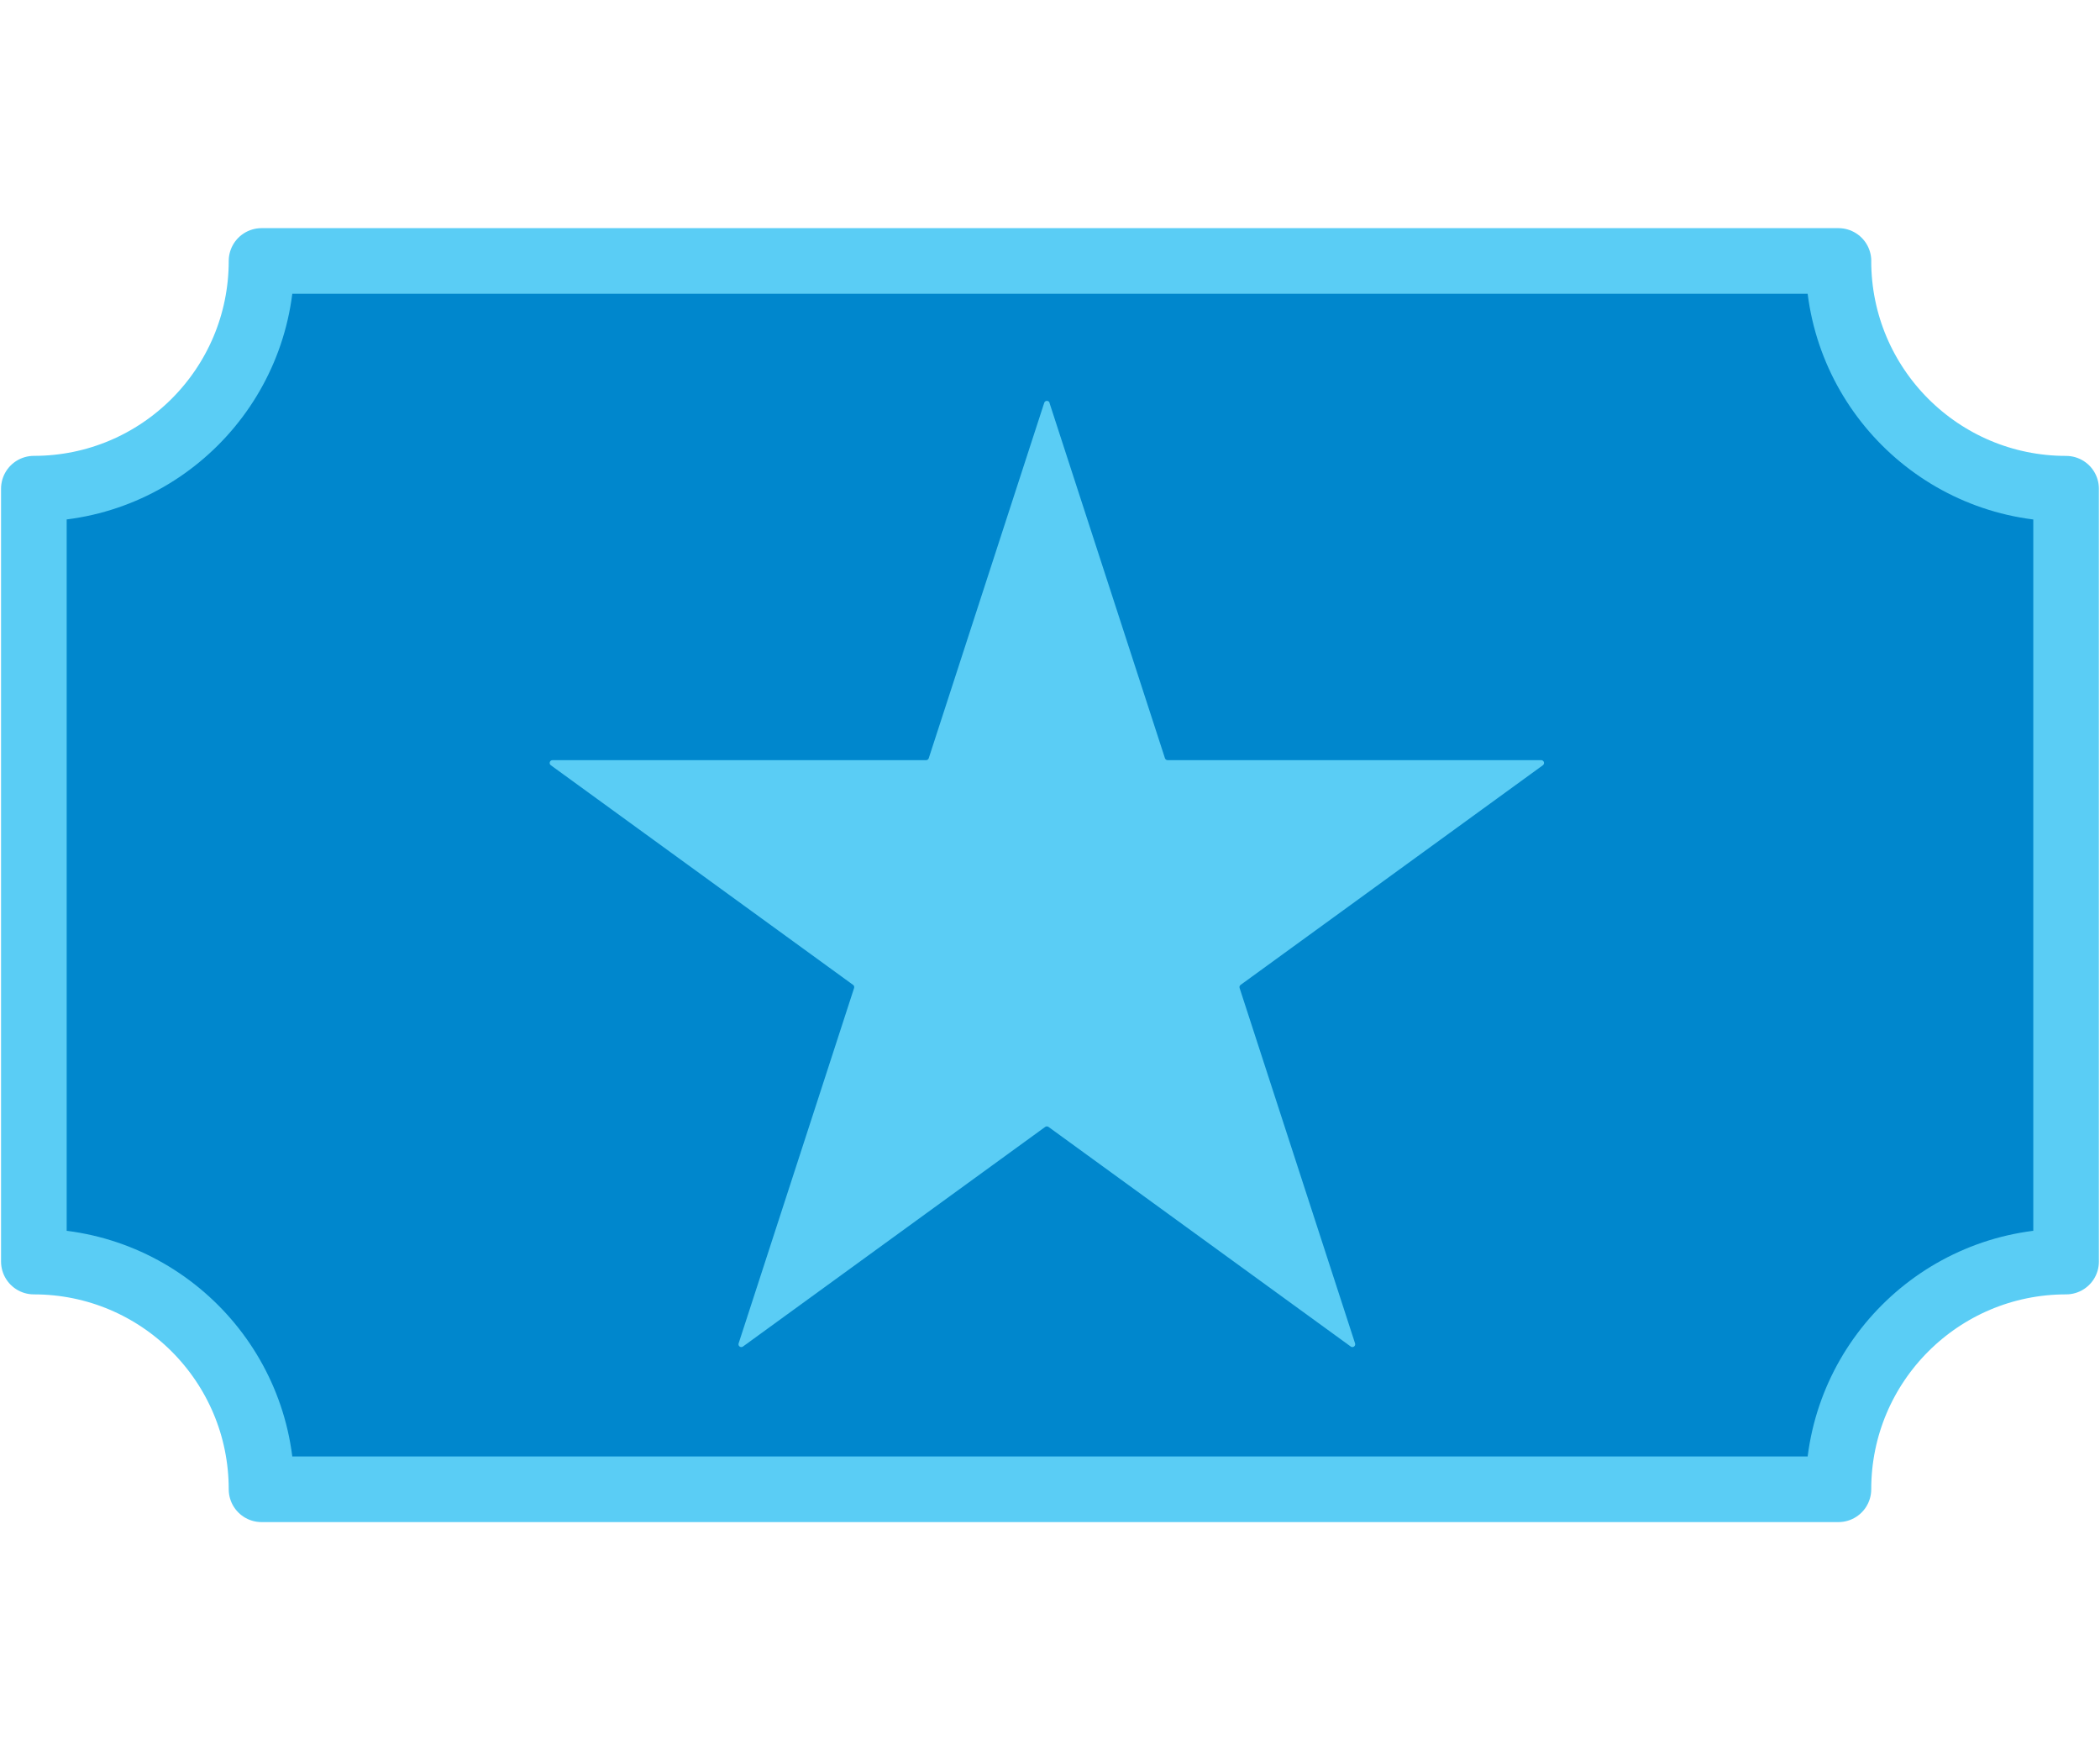
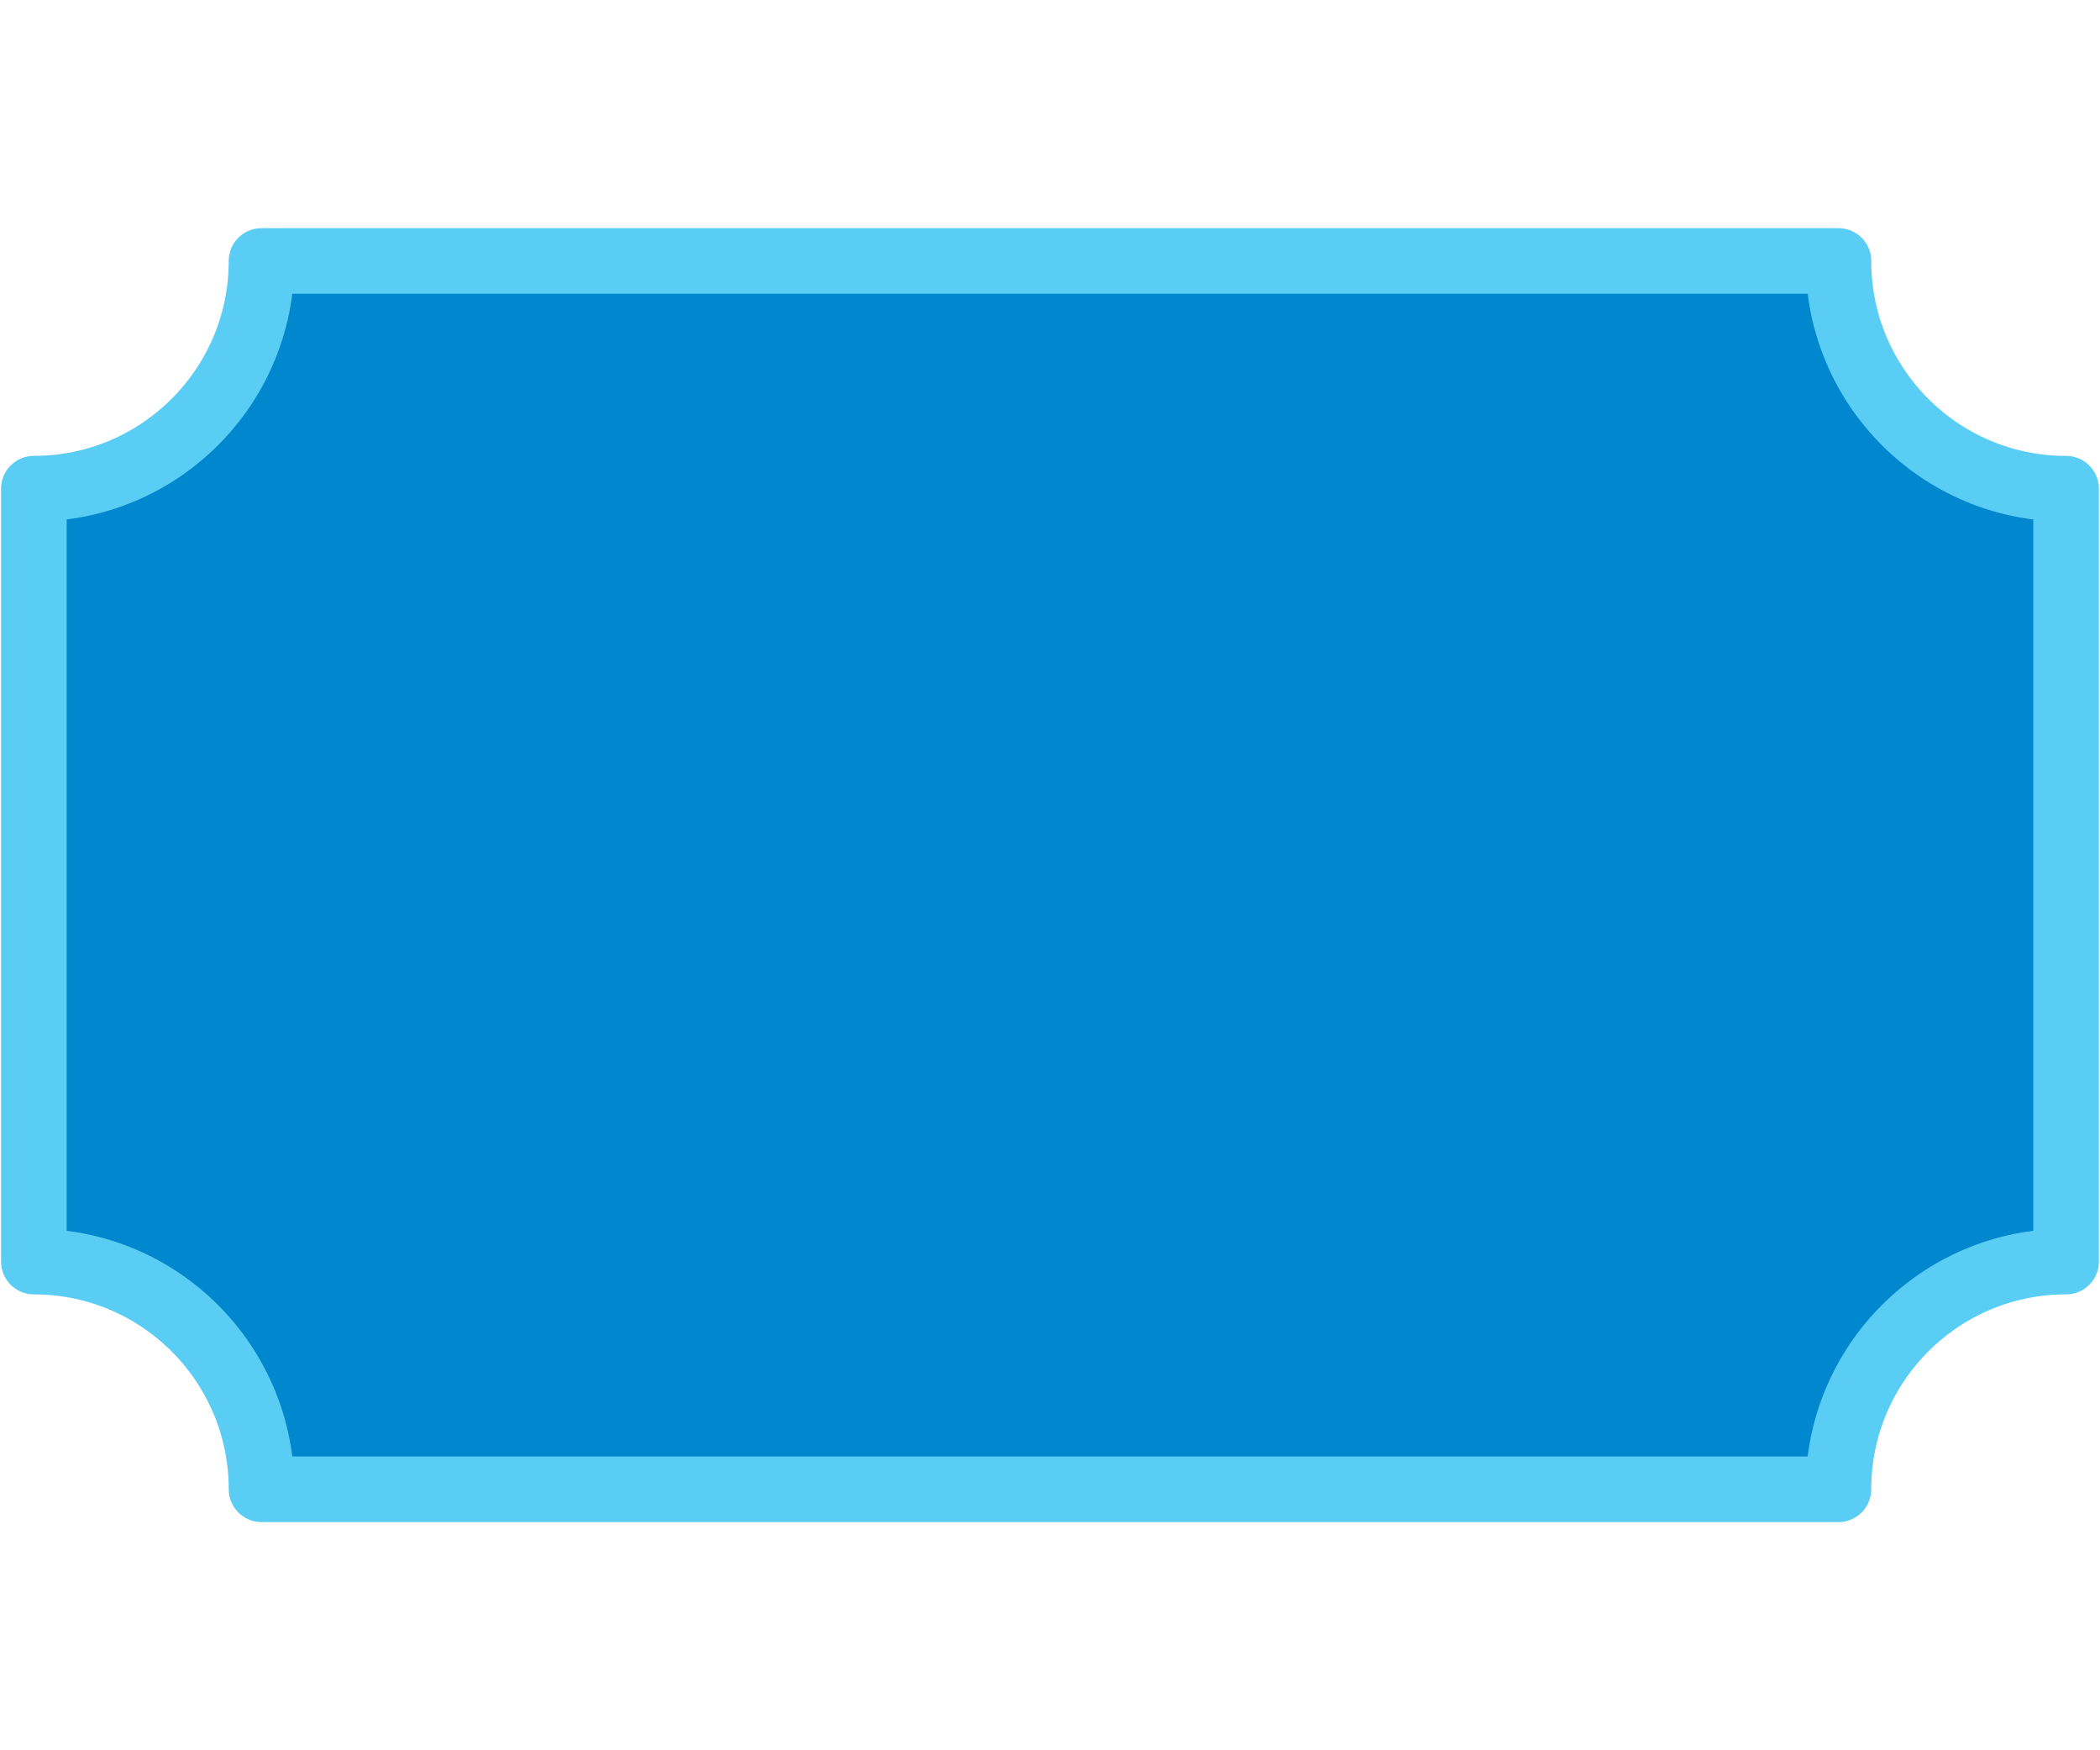
<svg xmlns="http://www.w3.org/2000/svg" id="Working" viewBox="0 0 480 400">
  <defs>
    <style>
      .cls-1 {
        fill: #0087cd;
        stroke: #5acdf5;
        stroke-linecap: round;
        stroke-linejoin: round;
        stroke-width: 15px;
      }

      .cls-2 {
        fill: #5acdf5;
      }
    </style>
  </defs>
  <path class="cls-1" d="M420.22,59.64H59.78c0,28.74-23.3,52.04-52.04,52.04v176.63c28.74,0,52.04,23.3,52.04,52.04h360.43c0-28.74,23.3-52.04,52.04-52.04V111.69c-28.74,0-52.04-23.3-52.04-52.04Z" />
-   <path class="cls-2" d="M239.88,92.06l26.39,81.21c.09.27.33.45.61.45h85.39c.63,0,.89.8.38,1.17l-69.08,50.19c-.23.16-.32.46-.23.72l26.39,81.21c.19.6-.49,1.09-.99.72l-69.08-50.19c-.23-.16-.53-.16-.76,0l-69.08,50.19c-.51.37-1.19-.13-.99-.72l26.39-81.21c.09-.27,0-.56-.23-.72l-69.08-50.19c-.51-.37-.25-1.17.38-1.17h85.39c.28,0,.53-.18.61-.45l26.39-81.21c.19-.6,1.04-.6,1.23,0Z" />
</svg>